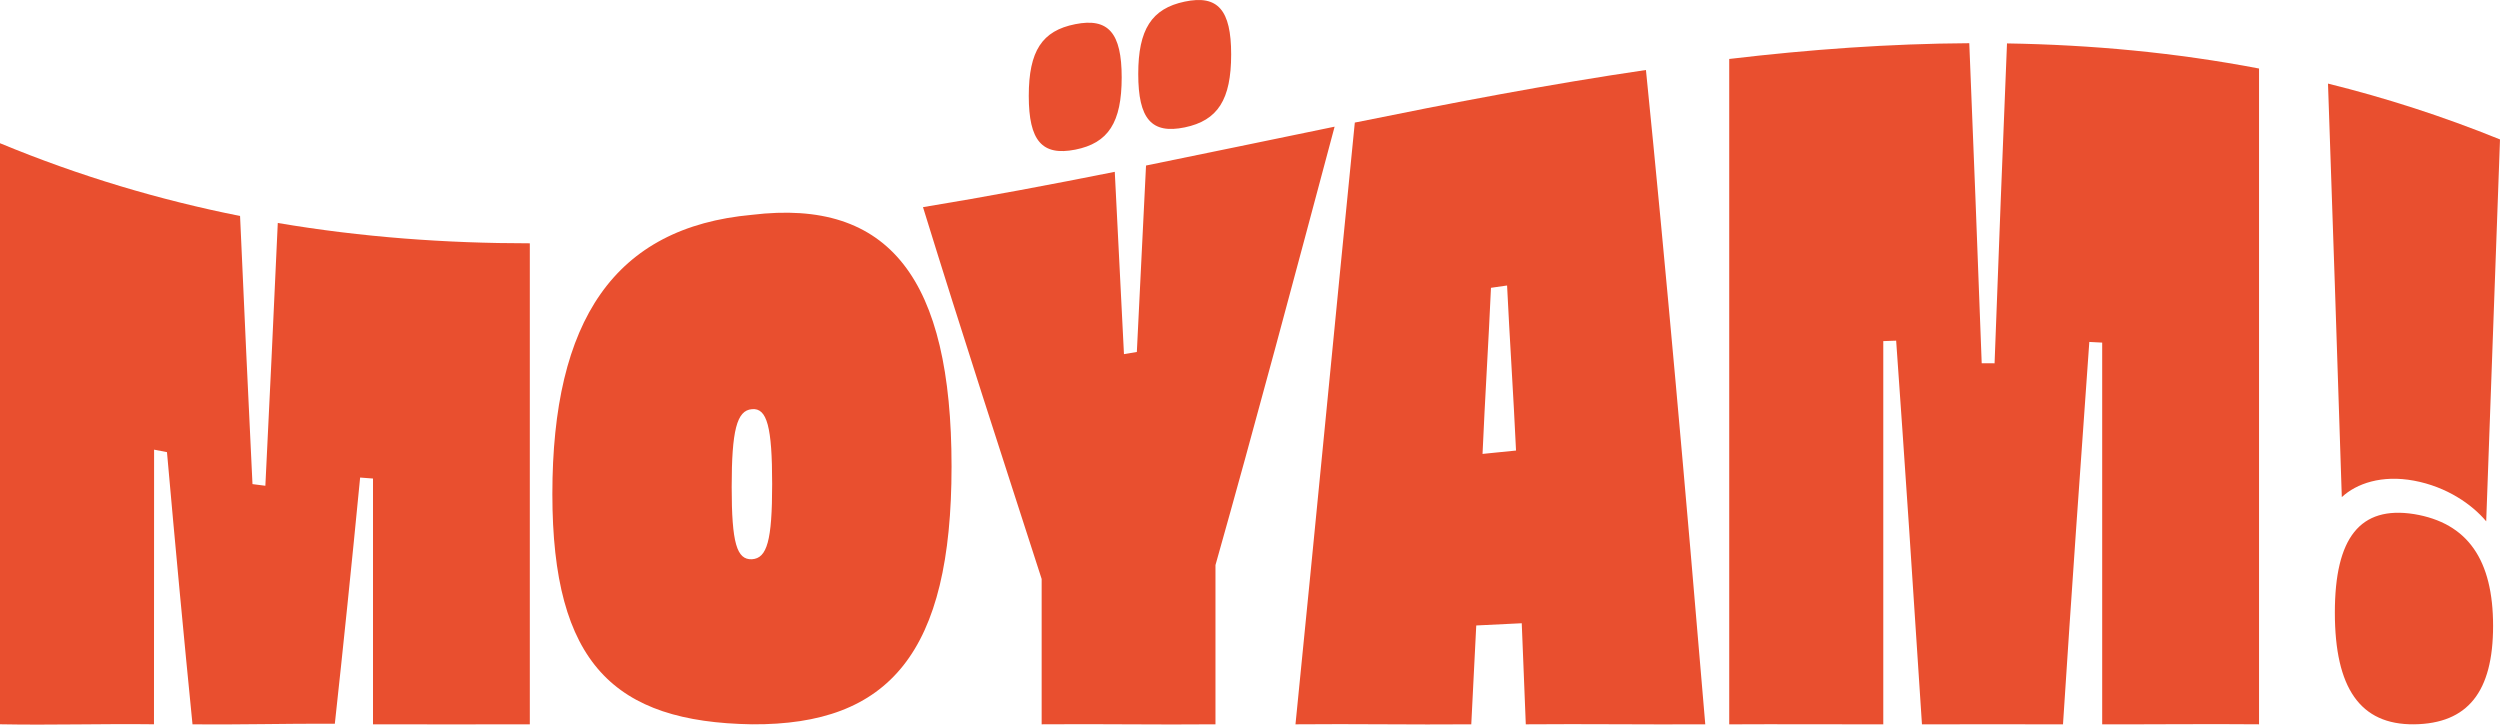
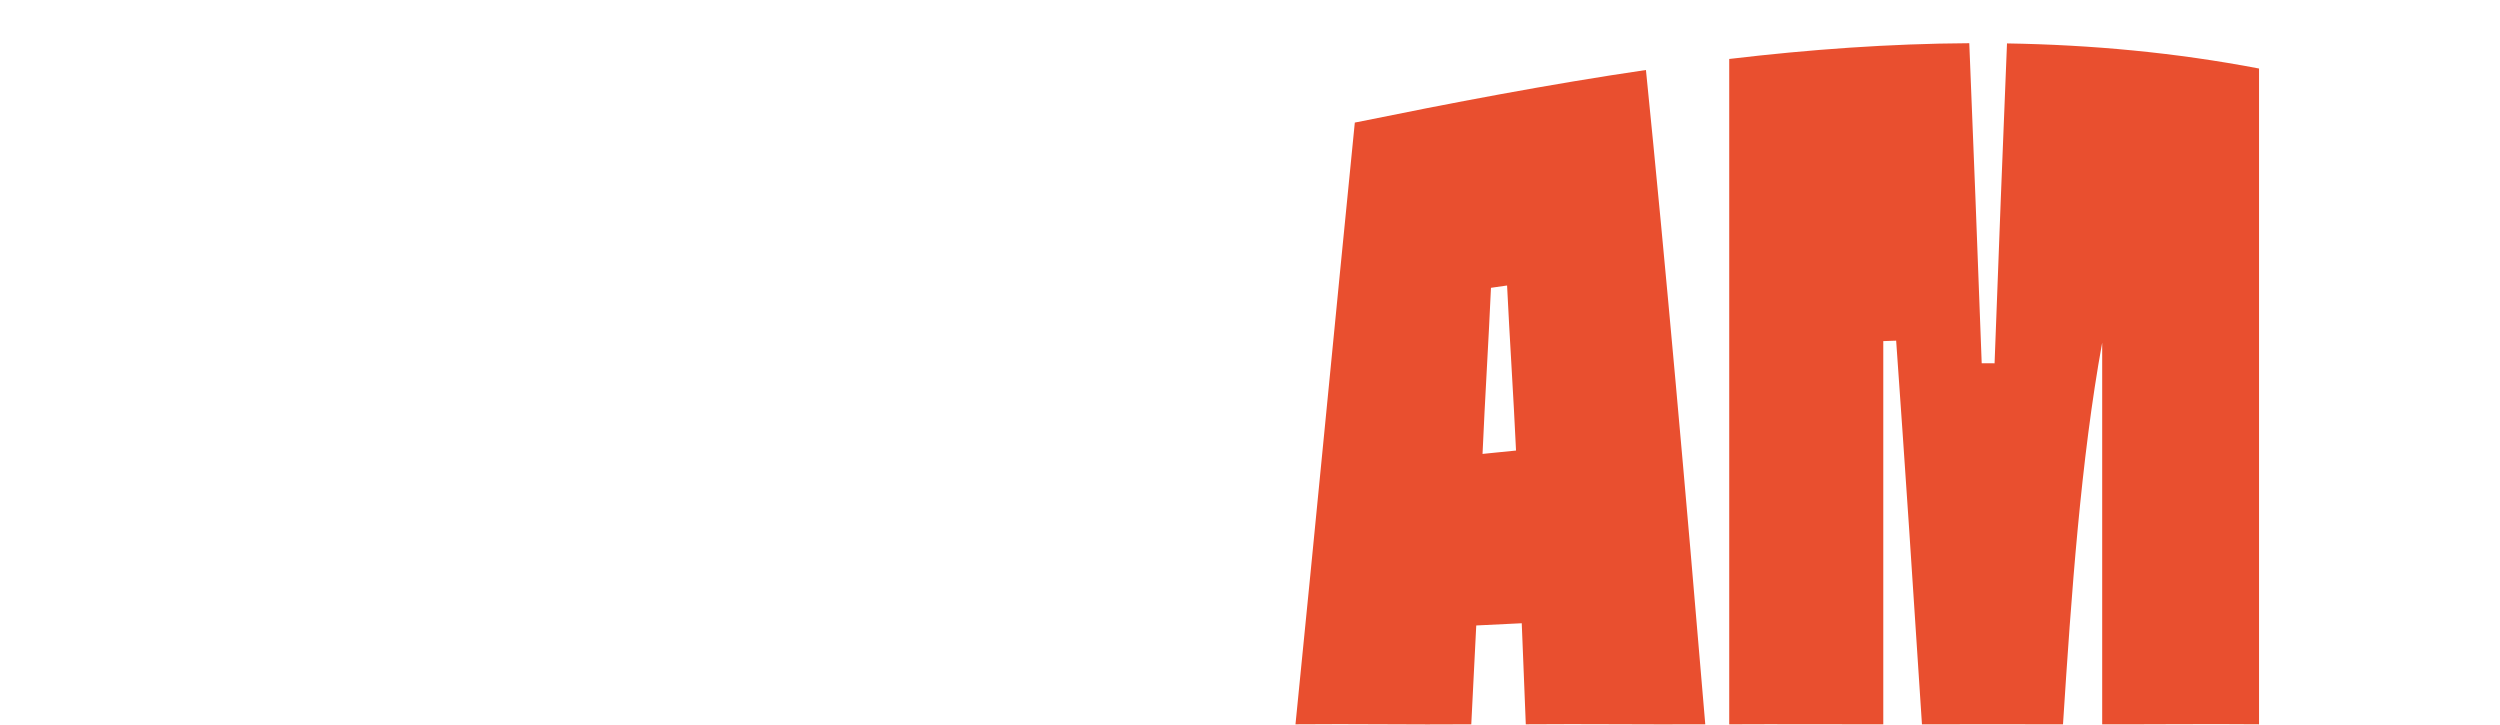
<svg xmlns="http://www.w3.org/2000/svg" width="345" height="100" viewBox="0 0 345 100" fill="none">
  <g clip-path="url(#clip0_2_42)">
-     <path d="M73.115 99.954C65.903 99.954 58.686 99.988 51.474 99.954V66.038C50.879 65.997 50.288 65.951 49.698 65.902C48.533 77.946 47.368 89.233 46.207 99.876C39.647 99.835 33.125 100.029 26.565 99.954C25.4 88.262 24.206 75.535 23.042 62.396C22.451 62.284 21.856 62.168 21.265 62.052C21.265 75.047 21.249 87.885 21.249 99.95C14.16 99.859 7.088 100.087 0 99.95C0 73.443 0 46.279 0 19.764C11.042 24.34 22.087 27.607 33.129 29.806C33.699 42.74 34.273 55.094 34.843 66.807C35.434 66.886 36.029 66.96 36.62 67.035C37.19 55.52 37.764 43.447 38.334 30.77C49.929 32.738 61.52 33.577 73.115 33.577V99.954Z" fill="#E94F2F" />
-     <path d="M100.973 67.208C100.973 74.936 101.671 77.264 103.766 77.177C105.86 77.045 106.558 74.601 106.558 66.803C106.558 58.943 105.86 56.256 103.766 56.467C101.671 56.628 100.973 59.423 100.973 67.208ZM131.314 64.372C131.314 90.036 122.747 100.087 103.77 99.954C84.793 99.657 76.226 91.578 76.226 68.176C76.226 44.203 84.793 31.369 103.77 29.645C122.747 27.351 131.314 38.498 131.314 64.372Z" fill="#E94F2F" />
-     <path d="M169.9 7.5C169.9 13.752 168.061 16.63 163.489 17.58C158.92 18.523 157.078 16.431 157.078 10.204C157.078 4.077 158.916 1.183 163.489 0.223C168.057 -0.74 169.9 1.364 169.9 7.5ZM154.793 10.676C154.793 16.902 152.951 19.747 148.382 20.652C143.814 21.546 141.971 19.449 141.971 13.235C141.971 7.021 143.81 4.242 148.382 3.337C152.955 2.423 154.793 4.548 154.793 10.676ZM167.739 99.954C159.742 100.033 151.745 99.884 143.748 99.954V79.897C138.291 62.983 132.83 46.262 127.373 28.587C136.196 27.14 145.016 25.473 153.839 23.712C154.26 32.18 154.686 40.561 155.107 48.871C155.698 48.772 156.293 48.673 156.884 48.574C157.305 40.089 157.73 31.506 158.152 22.844C166.826 21.087 175.501 19.259 184.176 17.481C178.694 38.001 173.217 58.579 167.735 77.979V99.95L167.739 99.954Z" fill="#E94F2F" />
    <path d="M207.973 39.399C207.275 39.506 206.453 39.61 205.755 39.717C205.416 47.267 204.929 54.916 204.59 62.64C205.986 62.483 207.812 62.33 209.212 62.176C208.853 54.453 208.337 46.866 207.977 39.399M203.723 86.314C203.533 90.532 203.227 95.7 203.037 99.955C194.912 100.025 186.902 99.876 178.777 99.955C181.507 72.782 184.234 44.249 186.964 16.915C200.356 14.194 213.748 11.623 227.14 9.659C229.871 36.72 232.597 67.374 235.327 99.955C227.078 100.004 218.812 99.884 210.559 99.955C210.369 95.597 210.191 90.284 210.001 86.008C207.907 86.108 205.813 86.211 203.718 86.314" fill="#E94F2F" />
-     <path d="M311.747 99.954C304.535 99.888 297.318 99.979 290.102 99.954V47.279C289.511 47.246 288.916 47.217 288.325 47.188C287.161 63.446 285.859 81.882 284.694 99.959C278.135 99.942 271.79 99.95 265.23 99.959C264.065 81.837 262.83 63.33 261.669 47.011C261.079 47.031 260.484 47.052 259.893 47.073V99.959C252.805 99.975 245.72 99.917 238.632 99.959C238.632 67.146 238.632 35.744 238.632 8.137C249.674 6.83 260.719 6.024 271.761 5.962C272.331 19.904 272.905 34.627 273.475 50.128C274.066 50.128 274.661 50.128 275.251 50.136C275.822 34.64 276.396 19.929 276.966 5.991C288.561 6.181 300.152 7.24 311.747 9.456V99.963" fill="#E94F2F" />
-     <path d="M344.046 86.372C344.046 95.477 340.555 99.868 333.128 99.954C325.701 100.029 322.21 94.939 322.21 84.537C322.21 74.188 325.701 69.78 333.128 70.942C340.555 72.166 344.046 77.268 344.046 86.372ZM343.096 71.942C341.125 69.59 337.639 67.171 333.132 66.332C328.692 65.505 325.197 66.716 323.169 68.602C322.533 48.892 321.901 29.819 321.264 11.536C329.175 13.495 337.089 16.034 345 19.242C344.364 36.629 343.732 54.122 343.096 71.942Z" fill="#E94F2F" />
+     <path d="M311.747 99.954C304.535 99.888 297.318 99.979 290.102 99.954V47.279C287.161 63.446 285.859 81.882 284.694 99.959C278.135 99.942 271.79 99.95 265.23 99.959C264.065 81.837 262.83 63.33 261.669 47.011C261.079 47.031 260.484 47.052 259.893 47.073V99.959C252.805 99.975 245.72 99.917 238.632 99.959C238.632 67.146 238.632 35.744 238.632 8.137C249.674 6.83 260.719 6.024 271.761 5.962C272.331 19.904 272.905 34.627 273.475 50.128C274.066 50.128 274.661 50.128 275.251 50.136C275.822 34.64 276.396 19.929 276.966 5.991C288.561 6.181 300.152 7.24 311.747 9.456V99.963" fill="#E94F2F" />
  </g>
  <defs>
    <clipPath id="clip0_2_42">
      <rect width="345" height="100" fill="white" />
    </clipPath>
  </defs>
</svg>